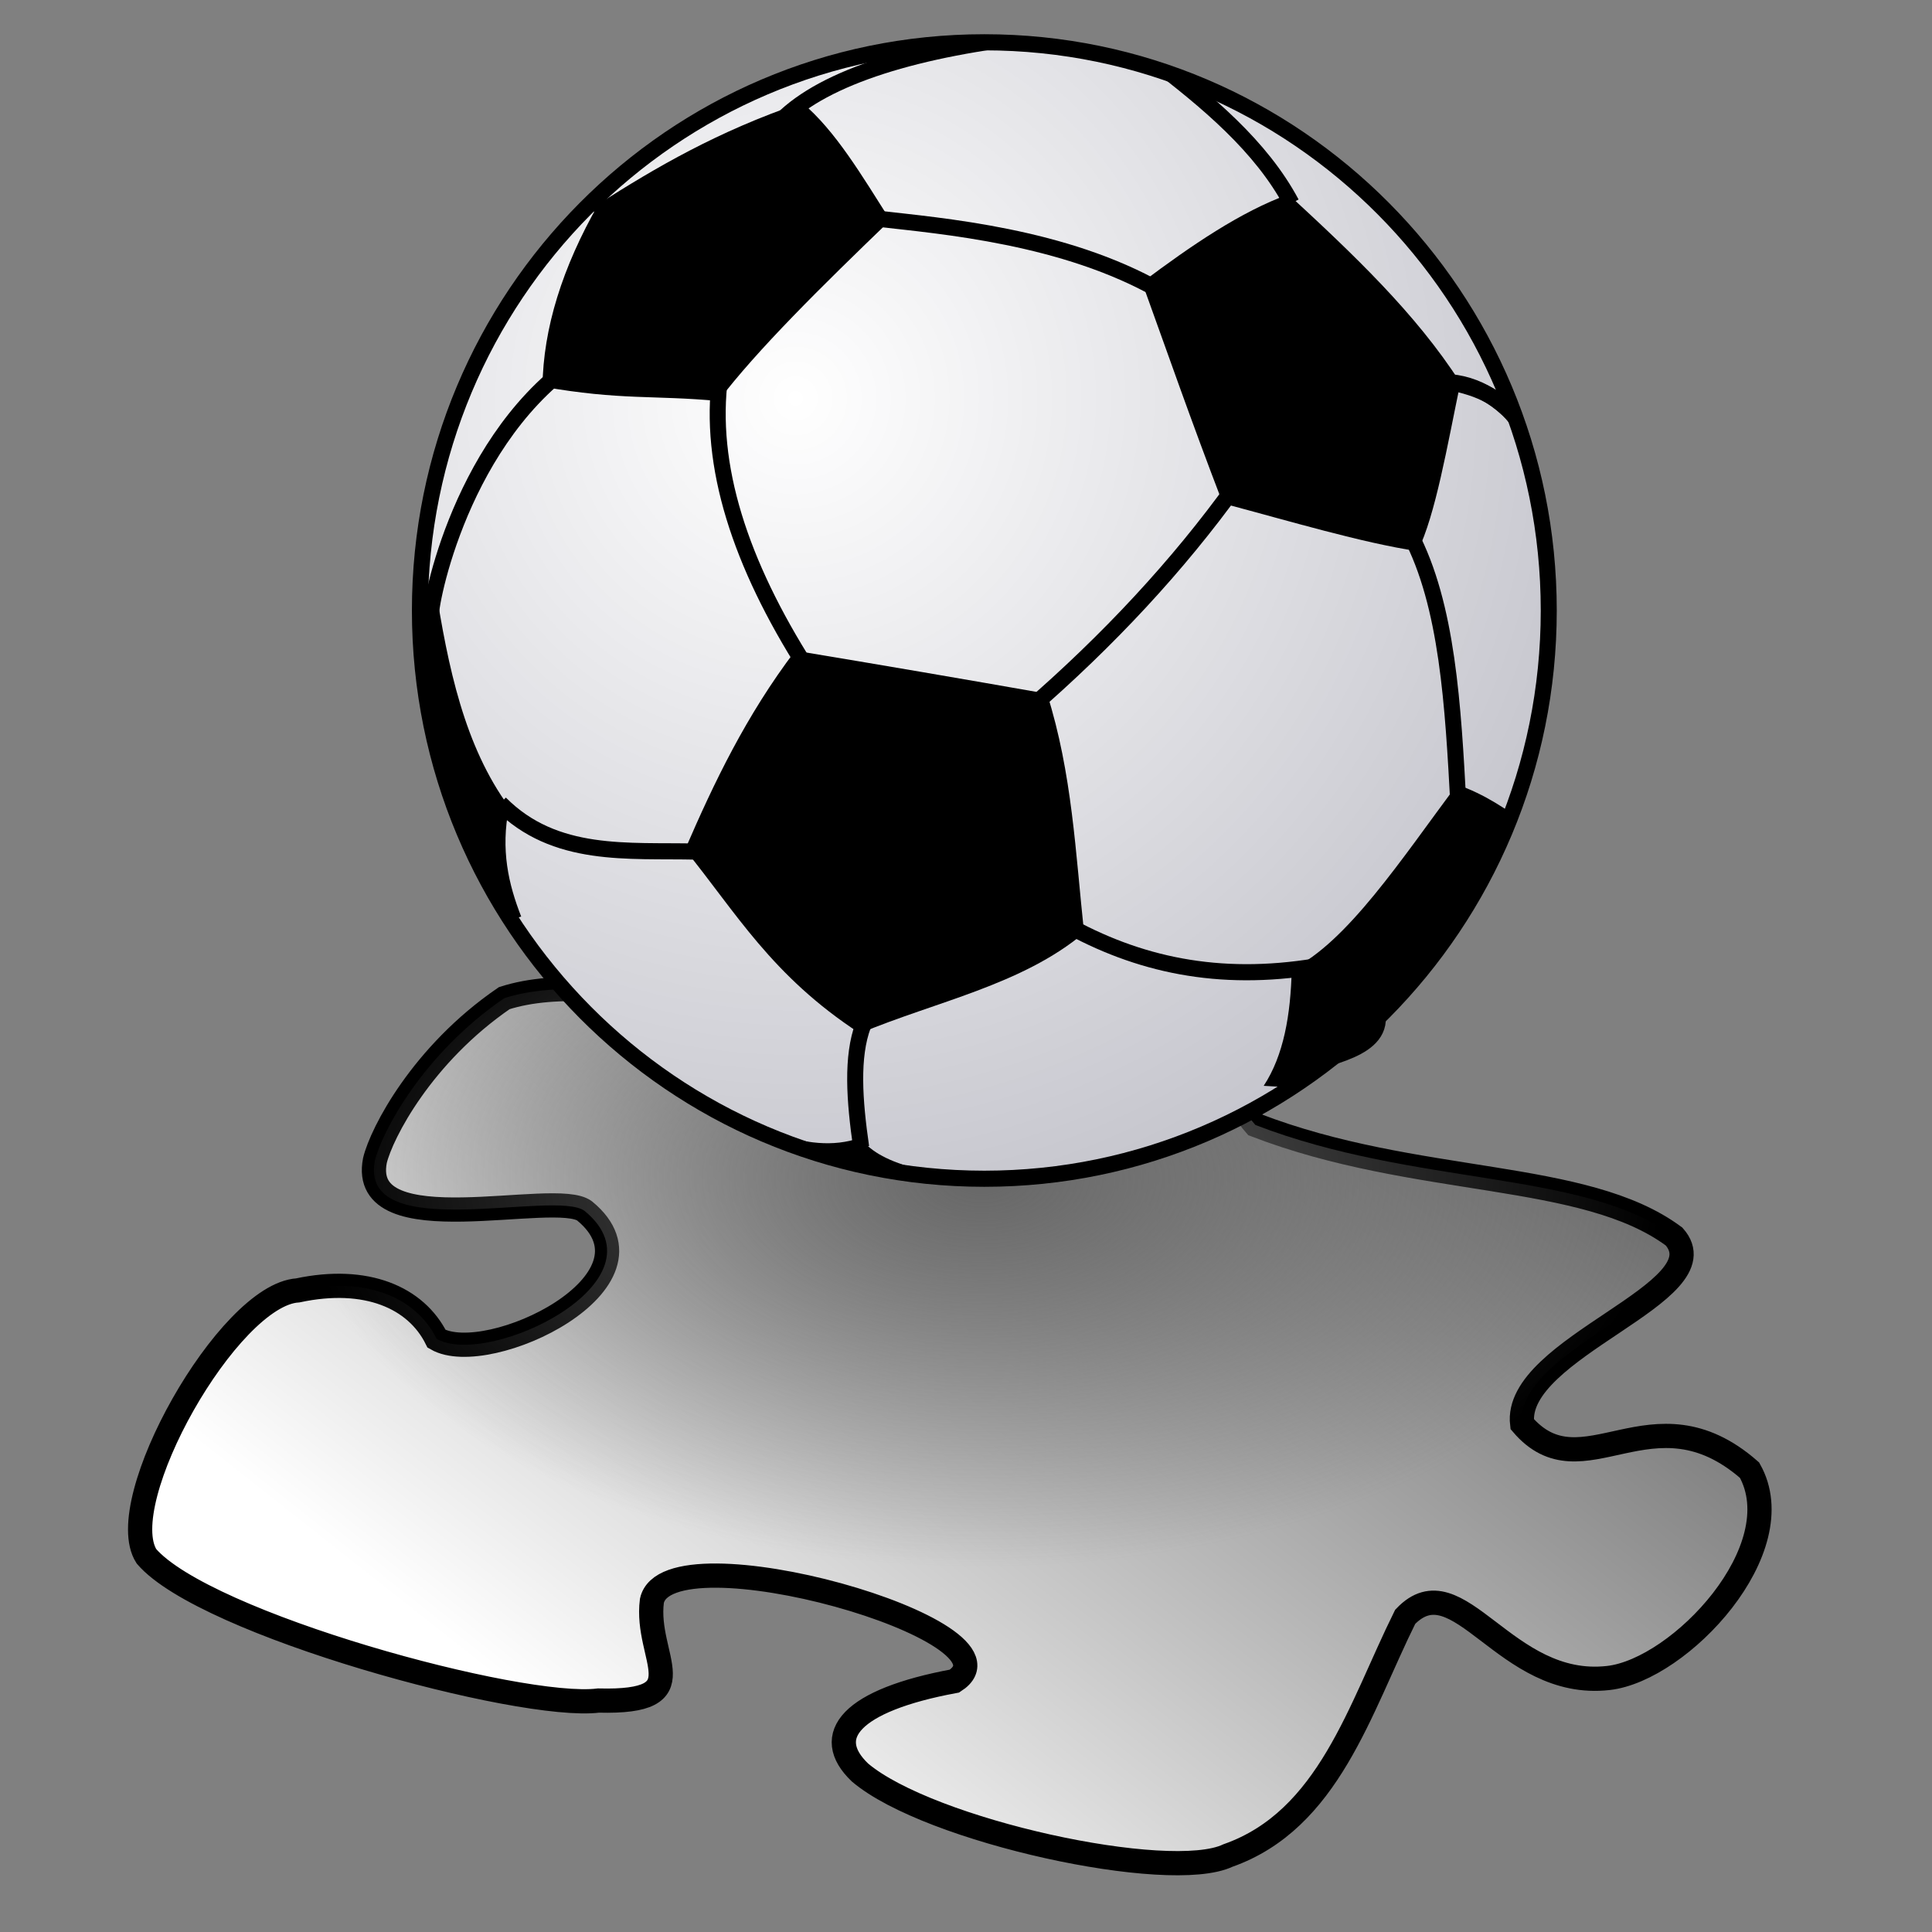
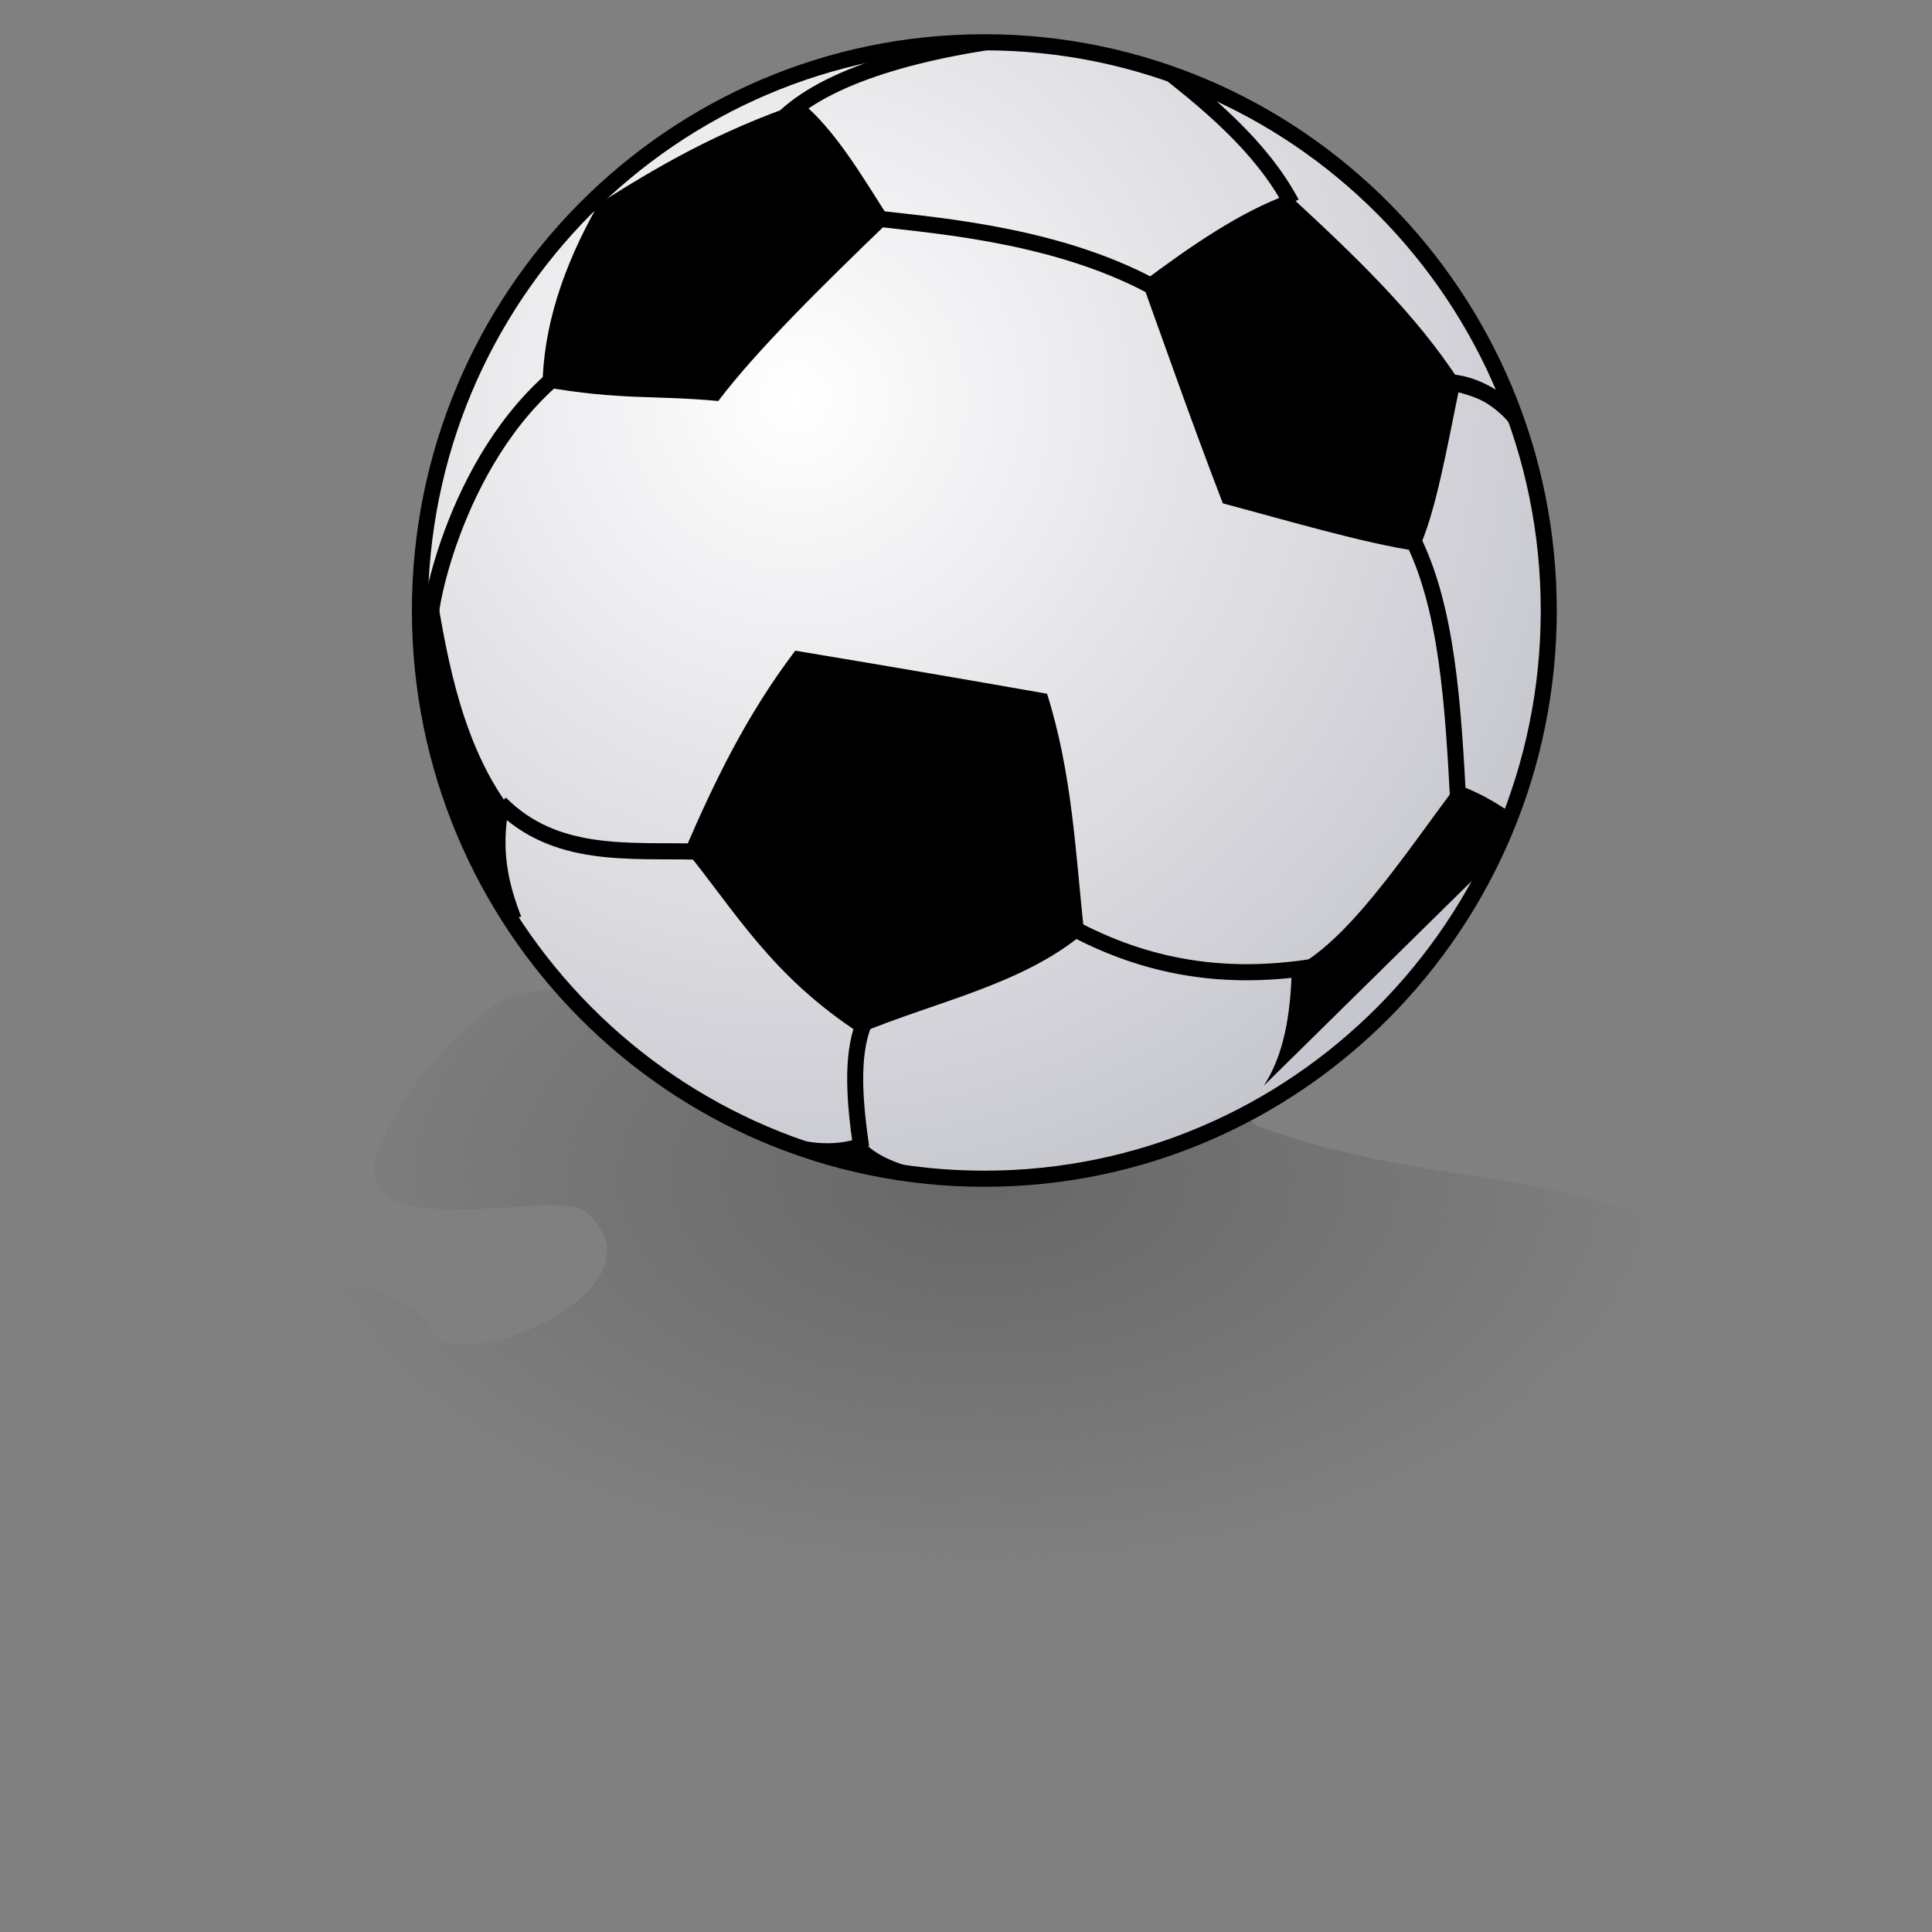
<svg xmlns="http://www.w3.org/2000/svg" xmlns:ns1="http://sodipodi.sourceforge.net/DTD/sodipodi-0.dtd" xmlns:ns2="http://www.inkscape.org/namespaces/inkscape" xmlns:xlink="http://www.w3.org/1999/xlink" id="svg2211" ns1:version="0.32" ns2:version="0.45" width="42.28" height="42.28" version="1.0" ns1:docbase="E:\-\Wikipedia\Stubs mine" ns1:docname="Soccer_stub.svg" ns2:output_extension="org.inkscape.output.svg.inkscape" ns1:modified="true">
  <rect width="100%" height="100%" fill="#808080" stroke="none" />
  <defs id="defs2214">
    <linearGradient id="linearGradient3166">
      <stop style="stop-color:#676767;stop-opacity:1" offset="0" id="stop3168" />
      <stop style="stop-color:#656565;stop-opacity:0" offset="1" id="stop3170" />
    </linearGradient>
    <mask id="mask2920">
      <path id="path2918" style="opacity:1;fill:#ffffff;fill-opacity:1;fill-rule:evenodd;stroke:none;stroke-width:1.505;stroke-linecap:round;stroke-linejoin:round;stroke-miterlimit:4;stroke-dasharray:none;stroke-dashoffset:0;stroke-opacity:1" transform="matrix(0.997,0,0,0.997,2.02,0.525)" d="M 304,156.5 C 304,238.79 237.29,305.5 155,305.5 C 72.71,305.5 6,238.79 6,156.5 C 6,74.21 72.71,7.5 155,7.5 C 237.29,7.5 304,74.21 304,156.5 z " />
    </mask>
    <linearGradient id="linearGradient2807">
      <stop id="stop2809" offset="0" style="stop-color:#002;stop-opacity:0;" />
      <stop id="stop2811" offset="1" style="stop-color:#002;stop-opacity:0.39;" />
    </linearGradient>
    <linearGradient id="linearGradient5135">
      <stop style="stop-color:#3f3f3f;stop-opacity:1;" offset="0" id="stop5137" />
      <stop style="stop-color:#ffffff;stop-opacity:1;" offset="1" id="stop5139" />
    </linearGradient>
    <radialGradient ns2:collect="always" xlink:href="#linearGradient3166" id="radialGradient4068" gradientUnits="userSpaceOnUse" gradientTransform="matrix(0.142,0,0,8.0892967e-2,2.56,-7.802)" cx="128.726" cy="228.367" fx="128.726" fy="228.367" r="105.216" />
    <radialGradient ns2:collect="always" xlink:href="#linearGradient2807" id="radialGradient4070" gradientUnits="userSpaceOnUse" gradientTransform="matrix(2.573,0,0,2.573,-163.903,-160.608)" cx="105.23" cy="100.923" fx="105.23" fy="100.923" r="149" />
    <clipPath clipPathUnits="userSpaceOnUse" id="clipPath4453">
      <path ns1:nodetypes="ccccccccccccccccccccc" id="path4455" d="M 26.228,25.496 C 28.435,24.717 29.111,22.28 30.106,20.273 C 31.272,19.049 32.281,21.873 34.555,21.611 C 36.121,21.433 38.612,18.786 37.642,17.063 C 35.509,15.195 33.991,17.607 32.666,16.054 C 32.464,14.379 37.07,13.172 35.991,11.951 C 34.021,10.486 30.353,10.868 26.828,9.509 C 25.256,7.73 30.382,8.471 29.254,6.734 C 28.792,6.036 25.725,4.338 22.247,5.069 C 20.014,5.811 22.638,8.079 19.148,7.844 C 16.762,7.547 12.706,5.989 10.39,6.734 C 8.595,7.963 7.707,9.68 7.56,10.286 C 7.195,12.161 11.521,10.903 12.151,11.392 C 14.015,12.93 10.035,14.836 8.91,14.189 C 8.46,13.282 7.37,12.81 5.872,13.129 C 4.352,13.223 1.799,17.756 2.56,18.948 C 3.836,20.435 10.743,22.318 12.452,22.105 C 14.688,22.162 13.46,21.181 13.621,19.924 C 13.965,18.324 21.94,20.595 20.242,21.679 C 17.968,22.1 17.339,22.88 18.174,23.679 C 19.685,24.962 24.95,26.104 26.228,25.496 z " style="opacity:1;fill:#ffff00;fill-opacity:0.438;fill-rule:evenodd;stroke:#000000;stroke-width:0.53;stroke-linecap:butt;stroke-linejoin:miter;stroke-miterlimit:4;stroke-dasharray:none;stroke-opacity:1;display:inline" />
    </clipPath>
    <linearGradient ns2:collect="always" xlink:href="#linearGradient5135" id="linearGradient4459" gradientUnits="userSpaceOnUse" gradientTransform="matrix(1.058,0,0,0.872,-2.546,-5.92)" x1="40.605" y1="12.899" x2="17.594" y2="36.914" />
  </defs>
  <ns1:namedview ns2:window-height="721" ns2:window-width="1024" ns2:pageshadow="2" ns2:pageopacity="0.0" guidetolerance="10.0" gridtolerance="10.0" objecttolerance="10.0" borderopacity="1.0" bordercolor="#666666" pagecolor="#ffffff" id="base" ns2:zoom="8" ns2:cx="40.086007" ns2:cy="26.332911" ns2:window-x="0" ns2:window-y="20" ns2:current-layer="layer1" width="43px" height="43.53px" />
  <g ns2:groupmode="layer" id="layer5" ns2:label="Page" transform="translate(-1.11,-0.39)" ns1:insensitive="true" />
  <g ns2:groupmode="layer" id="layer1" ns2:label="wiki-stub" style="display:inline" transform="translate(0.645,15.11)">
-     <path style="opacity:1;fill:url(#linearGradient4459);fill-opacity:1;fill-rule:evenodd;stroke:#000000;stroke-width:0.53;stroke-linecap:butt;stroke-linejoin:miter;stroke-miterlimit:4;stroke-dasharray:none;stroke-opacity:1" d="M 26.228,25.496 C 28.435,24.717 29.111,22.28 30.106,20.273 C 31.272,19.049 32.281,21.873 34.555,21.611 C 36.121,21.433 38.612,18.786 37.642,17.063 C 35.509,15.195 33.991,17.607 32.666,16.054 C 32.464,14.379 37.07,13.172 35.991,11.951 C 34.021,10.486 30.353,10.868 26.828,9.509 C 25.256,7.73 30.382,8.471 29.254,6.734 C 28.792,6.036 25.725,4.338 22.247,5.069 C 20.014,5.811 22.638,8.079 19.148,7.844 C 16.762,7.547 12.706,5.989 10.39,6.734 C 8.595,7.963 7.707,9.68 7.56,10.286 C 7.195,12.161 11.521,10.903 12.151,11.392 C 14.015,12.93 10.035,14.836 8.91,14.189 C 8.46,13.282 7.37,12.81 5.872,13.129 C 4.352,13.223 1.799,17.756 2.56,18.948 C 3.836,20.435 10.743,22.318 12.452,22.105 C 14.688,22.162 13.46,21.181 13.621,19.924 C 13.965,18.324 21.94,20.595 20.242,21.679 C 17.968,22.1 17.339,22.88 18.174,23.679 C 19.685,24.962 24.95,26.104 26.228,25.496 z " id="path2220" ns1:nodetypes="ccccccccccccccccccccc" />
-   </g>
+     </g>
  <g ns2:groupmode="layer" id="layer3" ns2:label="Soccer shadow" transform="translate(0.645,15.11)" style="display:inline" ns1:insensitive="true">
    <path id="path52" style="fill:url(#radialGradient4068);fill-opacity:1;display:inline" d="M 10.289,4.658 C 7.456,6.269 5.895,8.4 5.895,10.658 C 5.895,15.358 12.591,19.183 20.821,19.183 C 29.052,19.183 35.748,15.358 35.748,10.658 C 35.748,5.972 29.052,2.16 20.821,2.16 C 16.86,2.161 13.12,3.048 10.289,4.658 z " clip-path="url(#clipPath4453)" />
  </g>
  <g ns2:groupmode="layer" id="layer2" ns2:label="Soccer ball" style="display:inline" transform="translate(0.645,15.11)" ns1:insensitive="true">
    <g id="g2513" transform="matrix(8.3177265e-2,0,0,8.3738218e-2,7.879,-14.687)">
      <path id="path2916" style="opacity:1;fill:#ffffff;fill-opacity:1;fill-rule:evenodd;stroke:none;stroke-width:1.505;stroke-linecap:round;stroke-linejoin:round;stroke-miterlimit:4;stroke-dasharray:none;stroke-dashoffset:0;stroke-opacity:1" d="M 305,154.5 C 305,236.514 238.514,303 156.5,303 C 74.486,303 8,236.514 8,154.5 C 8,72.486 74.486,6 156.5,6 C 238.514,6 305,72.486 305,154.5 z " />
      <path id="path1918" style="opacity:1;fill:url(#radialGradient4070);fill-opacity:1;fill-rule:evenodd;stroke:none;stroke-width:1.505;stroke-linecap:round;stroke-linejoin:round;stroke-miterlimit:4;stroke-dasharray:none;stroke-dashoffset:0;stroke-opacity:1" d="M 305,154.5 C 305,236.514 238.514,303 156.5,303 C 74.486,303 8,236.514 8,154.5 C 8,72.486 74.486,6 156.5,6 C 238.514,6 305,72.486 305,154.5 z " />
      <g transform="translate(0,-2)" id="g2893" mask="url(#mask2920)">
        <g id="g2878">
          <path id="path623" style="font-size:12px;fill:none;fill-rule:evenodd;stroke:#000000;stroke-width:6.475;stroke-miterlimit:4;stroke-dasharray:none;stroke-dashoffset:0" transform="matrix(0.651,0,0,0.651,-87.309,-182.405)" d="M 592.817,448.412 C 586.062,437.891 579.544,433.033 566.681,429.798" />
          <path id="path1939" style="font-size:12px;fill:none;fill-opacity:0.75;fill-rule:evenodd;stroke:#000000;stroke-width:4.212;stroke-linecap:butt;stroke-linejoin:miter;stroke-miterlimit:4;stroke-dasharray:none;stroke-opacity:1" transform="translate(1.573495e-5,-2.01112e-6)" d="M 50,45.375 L 63.5,59.125" />
          <path id="path1941" style="font-size:12px;fill:none;fill-opacity:0.75;fill-rule:evenodd;stroke:#000000;stroke-width:4.212;stroke-linecap:butt;stroke-linejoin:miter;stroke-miterlimit:4;stroke-dasharray:none;stroke-opacity:1" transform="translate(1.573495e-5,-2.01112e-6)" d="M 48,92 C 17.343,113.956 9.875,158.506 11,158.25" />
-           <path id="path1943" style="font-size:12px;fill:none;fill-opacity:0.75;fill-rule:evenodd;stroke:#000000;stroke-width:4.212;stroke-linecap:butt;stroke-linejoin:miter;stroke-miterlimit:4;stroke-dasharray:none;stroke-opacity:1" transform="translate(1.573495e-5,-2.01112e-6)" d="M 87,95.25 C 83.839,118.587 92.251,144.164 109.75,171.5" />
          <path id="path1945" style="font-size:12px;fill:none;fill-opacity:0.75;fill-rule:evenodd;stroke:#000000;stroke-width:4.212;stroke-linecap:butt;stroke-linejoin:miter;stroke-miterlimit:4;stroke-dasharray:none;stroke-opacity:1" transform="translate(1.573495e-5,-2.01112e-6)" d="M 29.125,206.875 C 43.552,221.299 62.727,219.085 80.75,219.5" />
          <path id="path1947" style="font-size:12px;fill:none;fill-opacity:0.75;fill-rule:evenodd;stroke:#000000;stroke-width:4.212;stroke-linecap:butt;stroke-linejoin:miter;stroke-miterlimit:4;stroke-dasharray:none;stroke-opacity:1" transform="translate(1.573495e-5,-2.01112e-6)" d="M 124.628,264.859 C 121.505,273.11 122.312,284.543 124.097,296.767" />
          <path id="path1949" style="font-size:12px;fill:none;fill-opacity:0.75;fill-rule:evenodd;stroke:#000000;stroke-width:4.212;stroke-linecap:butt;stroke-linejoin:miter;stroke-miterlimit:4;stroke-dasharray:none;stroke-opacity:1" transform="translate(1.573495e-5,-2.01112e-6)" d="M 103.061,28.42 C 114.538,16.929 139.156,9.512 171.297,6.146" />
          <path id="path1951" style="font-size:12px;fill:none;fill-opacity:0.75;fill-rule:evenodd;stroke:#000000;stroke-width:4.212;stroke-linecap:butt;stroke-linejoin:miter;stroke-miterlimit:4;stroke-dasharray:none;stroke-opacity:1" transform="translate(1.573495e-5,-2.01112e-6)" d="M 237.323,50.075 C 229.336,35.199 215.265,23.51 200.375,12.25" />
          <path id="path1953" style="font-size:12px;fill:none;fill-opacity:0.75;fill-rule:evenodd;stroke:#000000;stroke-width:4.212;stroke-linecap:butt;stroke-linejoin:miter;stroke-miterlimit:4;stroke-dasharray:none;stroke-opacity:1" transform="translate(1.573495e-5,-2.01112e-6)" d="M 127.986,54.052 C 145.629,56.04 177.473,58.654 202.763,72.968" />
-           <path id="path1964" style="fill:none;fill-opacity:0.75;fill-rule:evenodd;stroke:#000000;stroke-width:4.212;stroke-linecap:butt;stroke-linejoin:miter;stroke-miterlimit:4;stroke-dasharray:none;stroke-opacity:1" d="M 222.5,124 C 207.378,144.853 189.122,164.314 168,182.5" />
          <path id="path1966" style="fill:none;fill-opacity:0.75;fill-rule:evenodd;stroke:#000000;stroke-width:4.212;stroke-linecap:butt;stroke-linejoin:miter;stroke-miterlimit:4;stroke-dasharray:none;stroke-opacity:1" d="M 177.5,238.25 C 196.858,249.051 218.061,253.695 243.75,249.5" />
          <path id="path1968" style="fill:none;fill-opacity:0.75;fill-rule:evenodd;stroke:#000000;stroke-width:4.212;stroke-linecap:butt;stroke-linejoin:miter;stroke-miterlimit:4;stroke-dasharray:none;stroke-opacity:1" d="M 268.5,136.5 C 278.381,155.052 279.831,181.387 281.25,207.75" />
          <path id="path1970" style="fill:none;fill-opacity:0.75;fill-rule:evenodd;stroke:#000000;stroke-width:4.212;stroke-linecap:butt;stroke-linejoin:miter;stroke-miterlimit:4;stroke-dasharray:none;stroke-opacity:1" d="M 277.75,96.75 C 285.889,97.024 293.777,101.324 301.25,112.25" />
        </g>
        <g id="g2870">
          <path id="path1972" style="fill:#000000;fill-opacity:1;fill-rule:evenodd;stroke:none;stroke-width:1px;stroke-linecap:butt;stroke-linejoin:miter;stroke-opacity:1" d="M 40.25,98 C 60.904,101.619 69.403,100.16 86.5,101.75 C 96.607,88.488 113.762,71.702 131.75,54.5 C 124.326,42.915 117.319,31.059 108.5,23.75 C 86.11,31.341 70.165,40.689 55,50.25 C 45.482,66.824 40.435,82.759 40.25,98 z " />
          <path id="path2860" style="fill:#000000;fill-opacity:1;fill-rule:evenodd;stroke:none;stroke-width:1px;stroke-linecap:butt;stroke-linejoin:miter;stroke-opacity:1" d="M 198,70.75 C 204.793,89.419 210.635,106.186 219.25,128.5 C 236.976,133.181 255.876,138.801 270.5,141 C 275.201,131.563 278.311,113.376 281.75,97 C 270.07,78.882 253.409,63.254 236.5,47.75 C 224.064,52.235 211.096,60.979 198,70.75 z " />
          <path id="path2862" style="fill:#000000;fill-opacity:1;fill-rule:evenodd;stroke:none;stroke-width:1px;stroke-linecap:butt;stroke-linejoin:miter;stroke-opacity:1" d="M 106.75,167 C 129.545,170.75 151.537,174.5 173,178.25 C 179.636,199.083 180.494,219.917 182.75,240.75 C 166.34,254.386 143.711,258.692 123.75,267 C 100.524,251.987 91.067,235.252 77.75,219 C 85.397,201.414 93.832,183.927 106.75,167 z " />
          <path id="path2864" style="fill:#000000;fill-opacity:1;fill-rule:evenodd;stroke:none;stroke-width:1px;stroke-linecap:butt;stroke-linejoin:miter;stroke-opacity:1" d="M 1.061,148.805 C 1.093,149.853 9.107,151.031 12.021,149.865 C 15.367,171.283 19.75,192.011 31.466,207.848 C 29.172,219.071 31.332,228.068 34.648,236.486 C 14.33,242.181 16.096,245.26 8.132,248.86" />
          <path id="path2866" style="fill:#000000;fill-opacity:1;fill-rule:evenodd;stroke:none;stroke-width:1px;stroke-linecap:butt;stroke-linejoin:miter;stroke-opacity:1" d="M 75.66,284.393 C 94.971,289.505 109.039,299.429 123.92,294.292 C 128.297,300.492 140.407,304.976 172.004,306.313 L 86.09,313.914" />
-           <path id="path2868" style="fill:#000000;fill-opacity:1;fill-rule:evenodd;stroke:none;stroke-width:1px;stroke-linecap:butt;stroke-linejoin:miter;stroke-opacity:1" d="M 299.625,212.625 C 293.988,208.471 288.156,204.511 280.875,202 C 266.375,221.317 251.875,243.308 237.375,250.25 C 237.108,262.159 235.252,272.797 230,280.719 C 240.951,281.457 252.389,281.417 265,279.5" />
+           <path id="path2868" style="fill:#000000;fill-opacity:1;fill-rule:evenodd;stroke:none;stroke-width:1px;stroke-linecap:butt;stroke-linejoin:miter;stroke-opacity:1" d="M 299.625,212.625 C 293.988,208.471 288.156,204.511 280.875,202 C 266.375,221.317 251.875,243.308 237.375,250.25 C 237.108,262.159 235.252,272.797 230,280.719 " />
        </g>
      </g>
      <path id="path2923" style="opacity:1;fill:none;fill-opacity:1;fill-rule:evenodd;stroke:#000000;stroke-width:4.212;stroke-linecap:round;stroke-linejoin:round;stroke-miterlimit:4;stroke-dasharray:none;stroke-dashoffset:0;stroke-opacity:1" d="M 305,154.5 C 305,236.514 238.514,303 156.5,303 C 74.486,303 8,236.514 8,154.5 C 8,72.486 74.486,6 156.5,6 C 238.514,6 305,72.486 305,154.5 z " />
    </g>
  </g>
</svg>